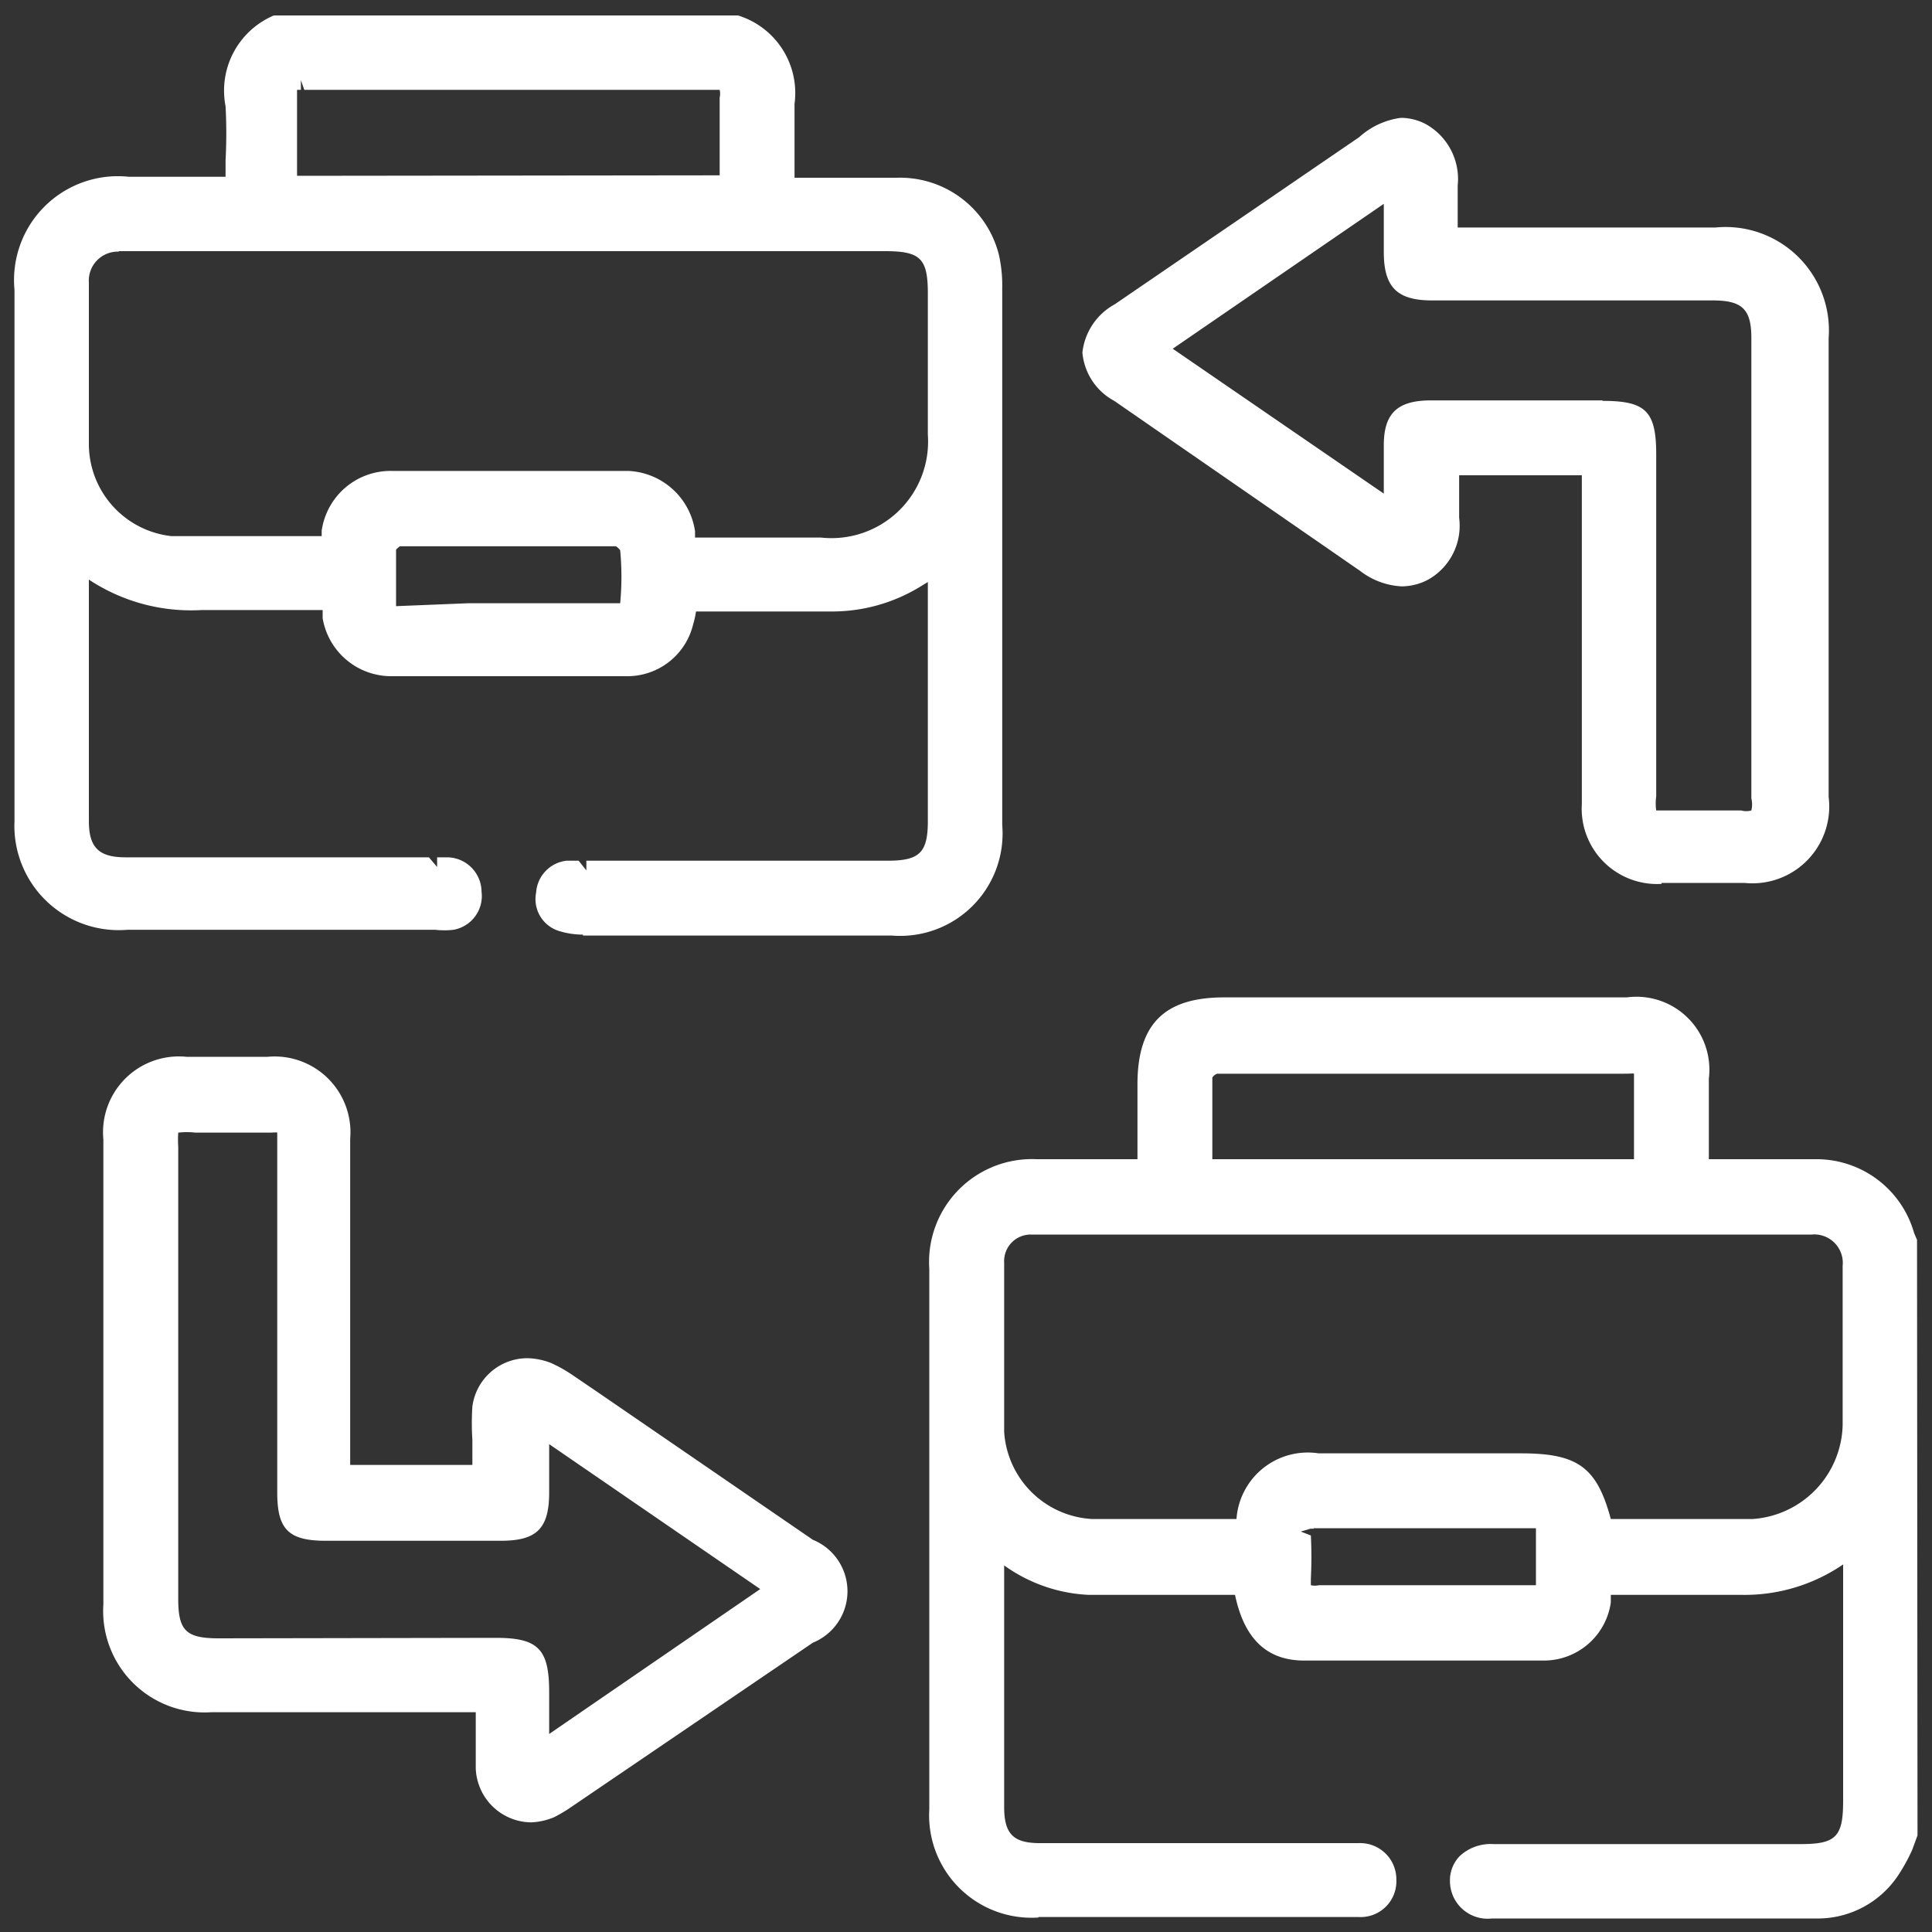
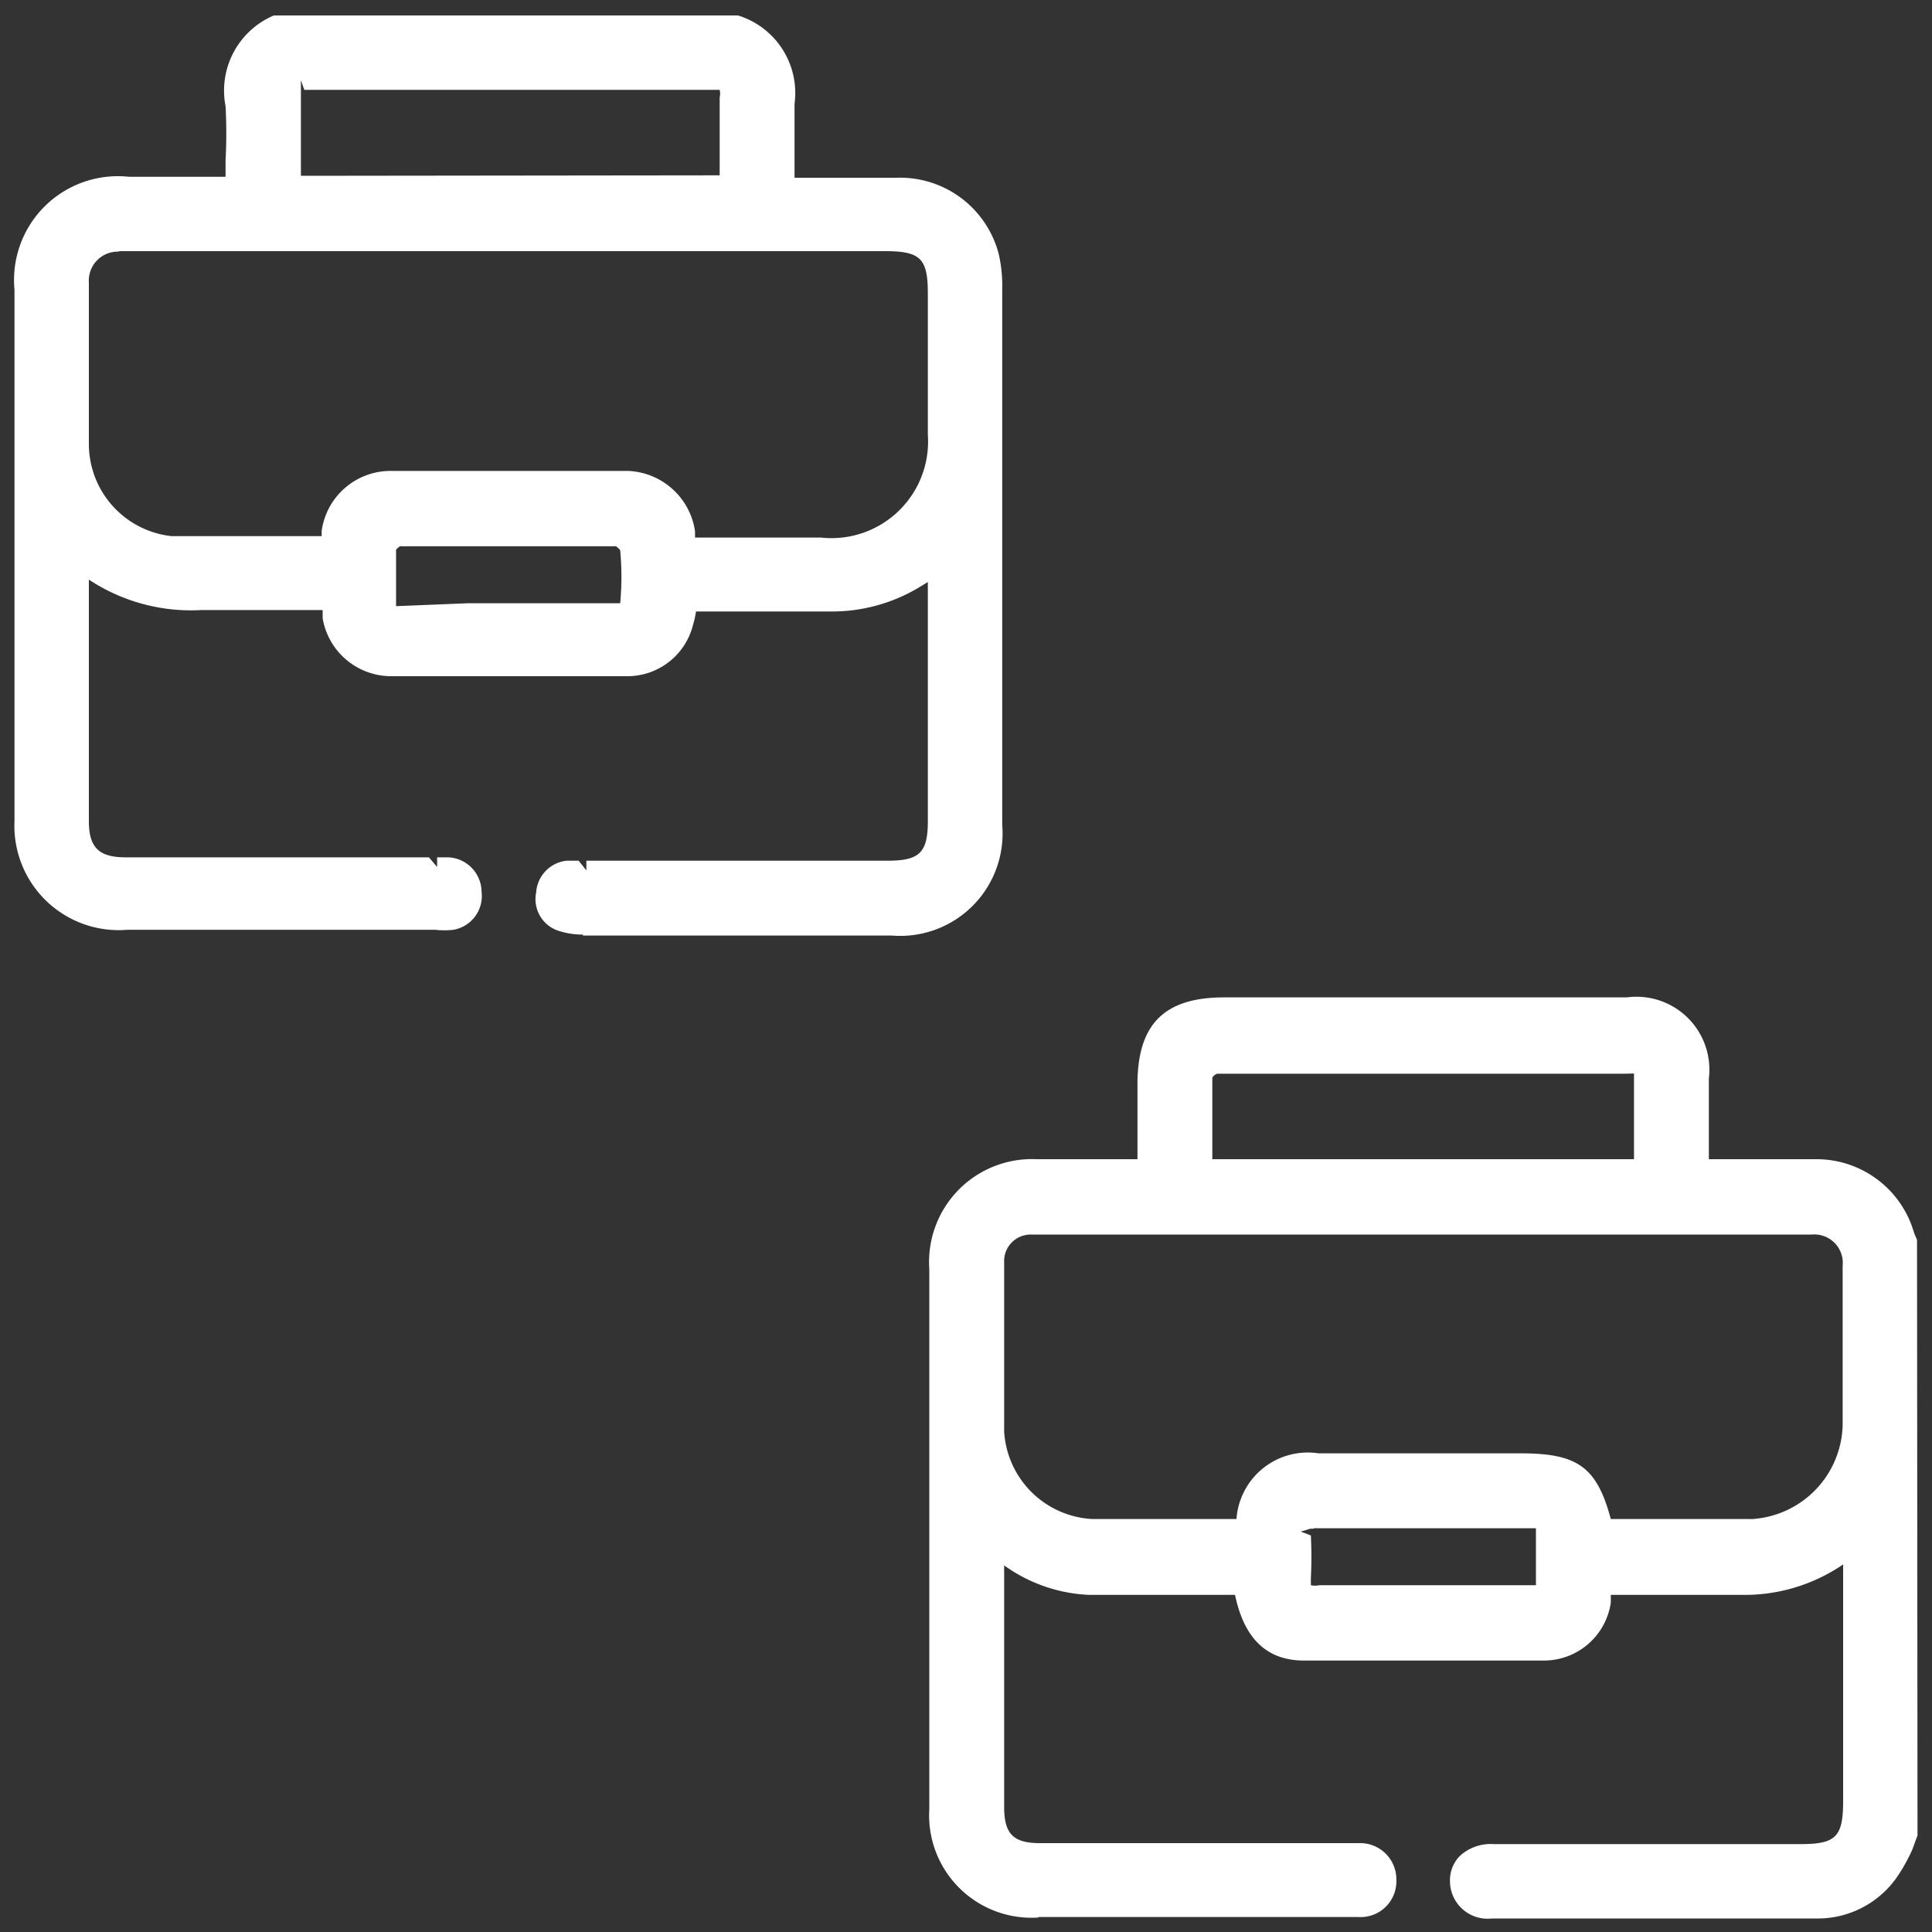
<svg xmlns="http://www.w3.org/2000/svg" id="Layer_1" data-name="Layer 1" viewBox="0 0 40 40">
  <rect x="0" y="0" width="40" height="40" fill="#333333" stroke="none" />
  <defs>
    <style>.cls-1{fill:#fff;}</style>
  </defs>
-   <path class="cls-1" d="M12.07,19.35a1.64,1.64,0,0,1-.48-.07.69.69,0,0,1-.49-.8.71.71,0,0,1,.63-.66l.25,0,.16.2v-.2h6.24c.66,0,.83-.17.83-.82V12.05l-.18.11a3.5,3.5,0,0,1-1.83.5H14.41a1.81,1.81,0,0,1-.06.27A1.4,1.4,0,0,1,13,14H8.1a1.44,1.44,0,0,1-1.42-1.2l0-.17H4.18A3.83,3.83,0,0,1,1.84,12v5c0,.55.21.75.76.75H8.88l.17.2v-.2h.23a.72.72,0,0,1,.69.71.71.71,0,0,1-.58.79,1.64,1.64,0,0,1-.38,0H2.64A2.16,2.16,0,0,1,.3,17V6A2.15,2.15,0,0,1,2.67,3.66h2V3.32a10.44,10.44,0,0,0,0-1.12,1.69,1.69,0,0,1,1-1.88l9.61,0a1.68,1.68,0,0,1,1.17,1.83c0,.38,0,.77,0,1.17v.36h2.12a2.11,2.11,0,0,1,2.11,1.59,2.88,2.88,0,0,1,.07.69q0,5.55,0,11.12a2.12,2.12,0,0,1-2.28,2.29h-6.4ZM9.68,12.49h3.16a5.83,5.83,0,0,0,0-1.1s-.06-.07-.09-.08H8.28a.5.5,0,0,0-.08.07c0,.28,0,.6,0,1v.17ZM2.46,5.21a.6.6,0,0,0-.62.64V6.2c0,1,0,2,0,3a1.92,1.92,0,0,0,1.71,1.9c.42,0,.84,0,1.26,0H6.66l0-.11A1.44,1.44,0,0,1,8.11,9.75H13A1.46,1.46,0,0,1,14.39,11l0,.13H17A2,2,0,0,0,19.21,9c0-.74,0-1.49,0-2.23V6.08c0-.73-.15-.88-.89-.88H2.46ZM14.9,3.63V3.3c0-.43,0-.86,0-1.28a.35.35,0,0,0,0-.16s0,0-.16,0H6.3l-.07-.2v.2H6.15c0,.48,0,.94,0,1.41v.37Z" />
+   <path class="cls-1" d="M12.07,19.35a1.64,1.64,0,0,1-.48-.07.69.69,0,0,1-.49-.8.71.71,0,0,1,.63-.66l.25,0,.16.2v-.2h6.24c.66,0,.83-.17.83-.82V12.05l-.18.11a3.5,3.5,0,0,1-1.83.5H14.41a1.81,1.81,0,0,1-.06.27A1.4,1.4,0,0,1,13,14H8.1a1.44,1.44,0,0,1-1.42-1.2l0-.17H4.18A3.83,3.83,0,0,1,1.84,12v5c0,.55.21.75.76.75H8.88l.17.2v-.2h.23a.72.72,0,0,1,.69.71.71.71,0,0,1-.58.79,1.64,1.64,0,0,1-.38,0H2.64A2.16,2.16,0,0,1,.3,17V6A2.15,2.15,0,0,1,2.67,3.66h2V3.32a10.44,10.44,0,0,0,0-1.12,1.69,1.69,0,0,1,1-1.88l9.61,0a1.68,1.68,0,0,1,1.17,1.83c0,.38,0,.77,0,1.17v.36h2.12a2.11,2.11,0,0,1,2.11,1.59,2.88,2.88,0,0,1,.07.69q0,5.55,0,11.12a2.12,2.12,0,0,1-2.28,2.29h-6.4ZM9.68,12.49h3.16a5.83,5.83,0,0,0,0-1.1s-.06-.07-.09-.08H8.28a.5.5,0,0,0-.08.07c0,.28,0,.6,0,1v.17ZM2.46,5.21a.6.6,0,0,0-.62.64V6.2c0,1,0,2,0,3a1.92,1.92,0,0,0,1.71,1.9c.42,0,.84,0,1.26,0H6.66l0-.11A1.44,1.44,0,0,1,8.11,9.75H13A1.46,1.46,0,0,1,14.39,11l0,.13H17A2,2,0,0,0,19.21,9c0-.74,0-1.49,0-2.23V6.08c0-.73-.15-.88-.89-.88H2.46ZM14.9,3.63V3.3c0-.43,0-.86,0-1.28a.35.35,0,0,0,0-.16s0,0-.16,0H6.3l-.07-.2v.2c0,.48,0,.94,0,1.41v.37Z" />
  <path class="cls-1" d="M21.5,39.7a2.12,2.12,0,0,1-2.26-2.24V26.27A2.13,2.13,0,0,1,21.46,24h2.09V22.45c0-1.24.55-1.8,1.79-1.8h8.34a1.51,1.51,0,0,1,1.7,1.68V24h2.25a2.1,2.1,0,0,1,2,1.53l.06.14L39.7,38l-.11.3a3.67,3.67,0,0,1-.26.48,2,2,0,0,1-1.74.94h-6.7a.78.78,0,0,1-.87-.77.72.72,0,0,1,.2-.52.94.94,0,0,1,.7-.25h6.36c.73,0,.88-.15.88-.89V32.39a3.61,3.61,0,0,1-2.1.63H33.35l0,.16a1.4,1.4,0,0,1-1.38,1.2H27c-.77,0-1.24-.45-1.43-1.36H24c-.49,0-1,0-1.46,0a3.25,3.25,0,0,1-1.75-.61q0,2.51,0,5c0,.56.19.75.74.75h6.6a.75.75,0,0,1,.78.76.74.74,0,0,1-.78.77H21.5Zm5.7-8.05h-.07l-.2.06.21.08a8.84,8.84,0,0,1,0,.89c0,.11,0,.14,0,.14a.38.38,0,0,0,.17,0H31.8v-.18c0-.34,0-.67,0-1,0,0,0,0,0,0H27.2Zm-5.62-6.09h-.24a.55.55,0,0,0-.55.58v.37c0,1,0,2.09,0,3.13a1.93,1.93,0,0,0,1.83,1.81l1.29,0H25.6a1.48,1.48,0,0,1,1.7-1.36h4.19c1.17,0,1.57.28,1.86,1.36h1.74l1.19,0a2,2,0,0,0,1.87-1.94c0-1,0-2,0-2.94v-.36a.59.59,0,0,0-.64-.65ZM33.83,24v-.32c0-.42,0-.82,0-1.22,0-.17,0-.22,0-.23s-.05,0-.22,0H25.43l-.23,0a.2.2,0,0,0-.1.08c0,.44,0,.93,0,1.43V24Z" />
-   <path class="cls-1" d="M11,37.73a1.16,1.16,0,0,1-1.15-1.12c0-.3,0-.6,0-.92v-.24H4.37a2.1,2.1,0,0,1-2.23-2.23V23.59a1.57,1.57,0,0,1,1.72-1.71H5.54a1.57,1.57,0,0,1,1.71,1.7v6.75H9.78v-.52a5.31,5.31,0,0,1,0-.69,1.15,1.15,0,0,1,1.14-1,1.43,1.43,0,0,1,.49.1,2.86,2.86,0,0,1,.43.24l.5.34,4.49,3.08a1.15,1.15,0,0,1,0,2.13l-5,3.4a3.24,3.24,0,0,1-.35.21A1.37,1.37,0,0,1,11,37.73Zm-.73-3.82c.87,0,1.1.23,1.1,1.12v.87l4.37-3-4.37-3v1c0,.75-.26,1-1,1H6.74c-.78,0-1-.25-1-1V29.5q0-2.91,0-5.82c0-.17,0-.22,0-.23s-.08,0-.17,0H4.05a1.63,1.63,0,0,0-.36,0,2.19,2.19,0,0,0,0,.29v9.36c0,.66.16.82.84.82Z" />
-   <path class="cls-1" d="M34.4,18.3a1.56,1.56,0,0,1-1.65-1.65V9.84H30.21v.88A1.28,1.28,0,0,1,29.57,12a1.18,1.18,0,0,1-.55.14,1.53,1.53,0,0,1-.86-.32L23.07,8.3a1.26,1.26,0,0,1-.66-1,1.3,1.3,0,0,1,.67-1l5.06-3.46A1.6,1.6,0,0,1,29,2.44a1.11,1.11,0,0,1,.52.13,1.3,1.3,0,0,1,.66,1.27v.87h5.34A2.14,2.14,0,0,1,37.86,7v9.5a1.59,1.59,0,0,1-1.74,1.78H34.4Zm-1.21-10c.89,0,1.1.22,1.1,1.11v7.08a1.07,1.07,0,0,0,0,.29h1.76a.4.4,0,0,0,.21,0,.53.53,0,0,0,0-.25V7c0-.6-.19-.78-.8-.78H29.65c-.71,0-1-.26-1-1v-1l-4.37,3,4.37,3v-1c0-.66.28-.92.94-.93h3.58Z" />
</svg>